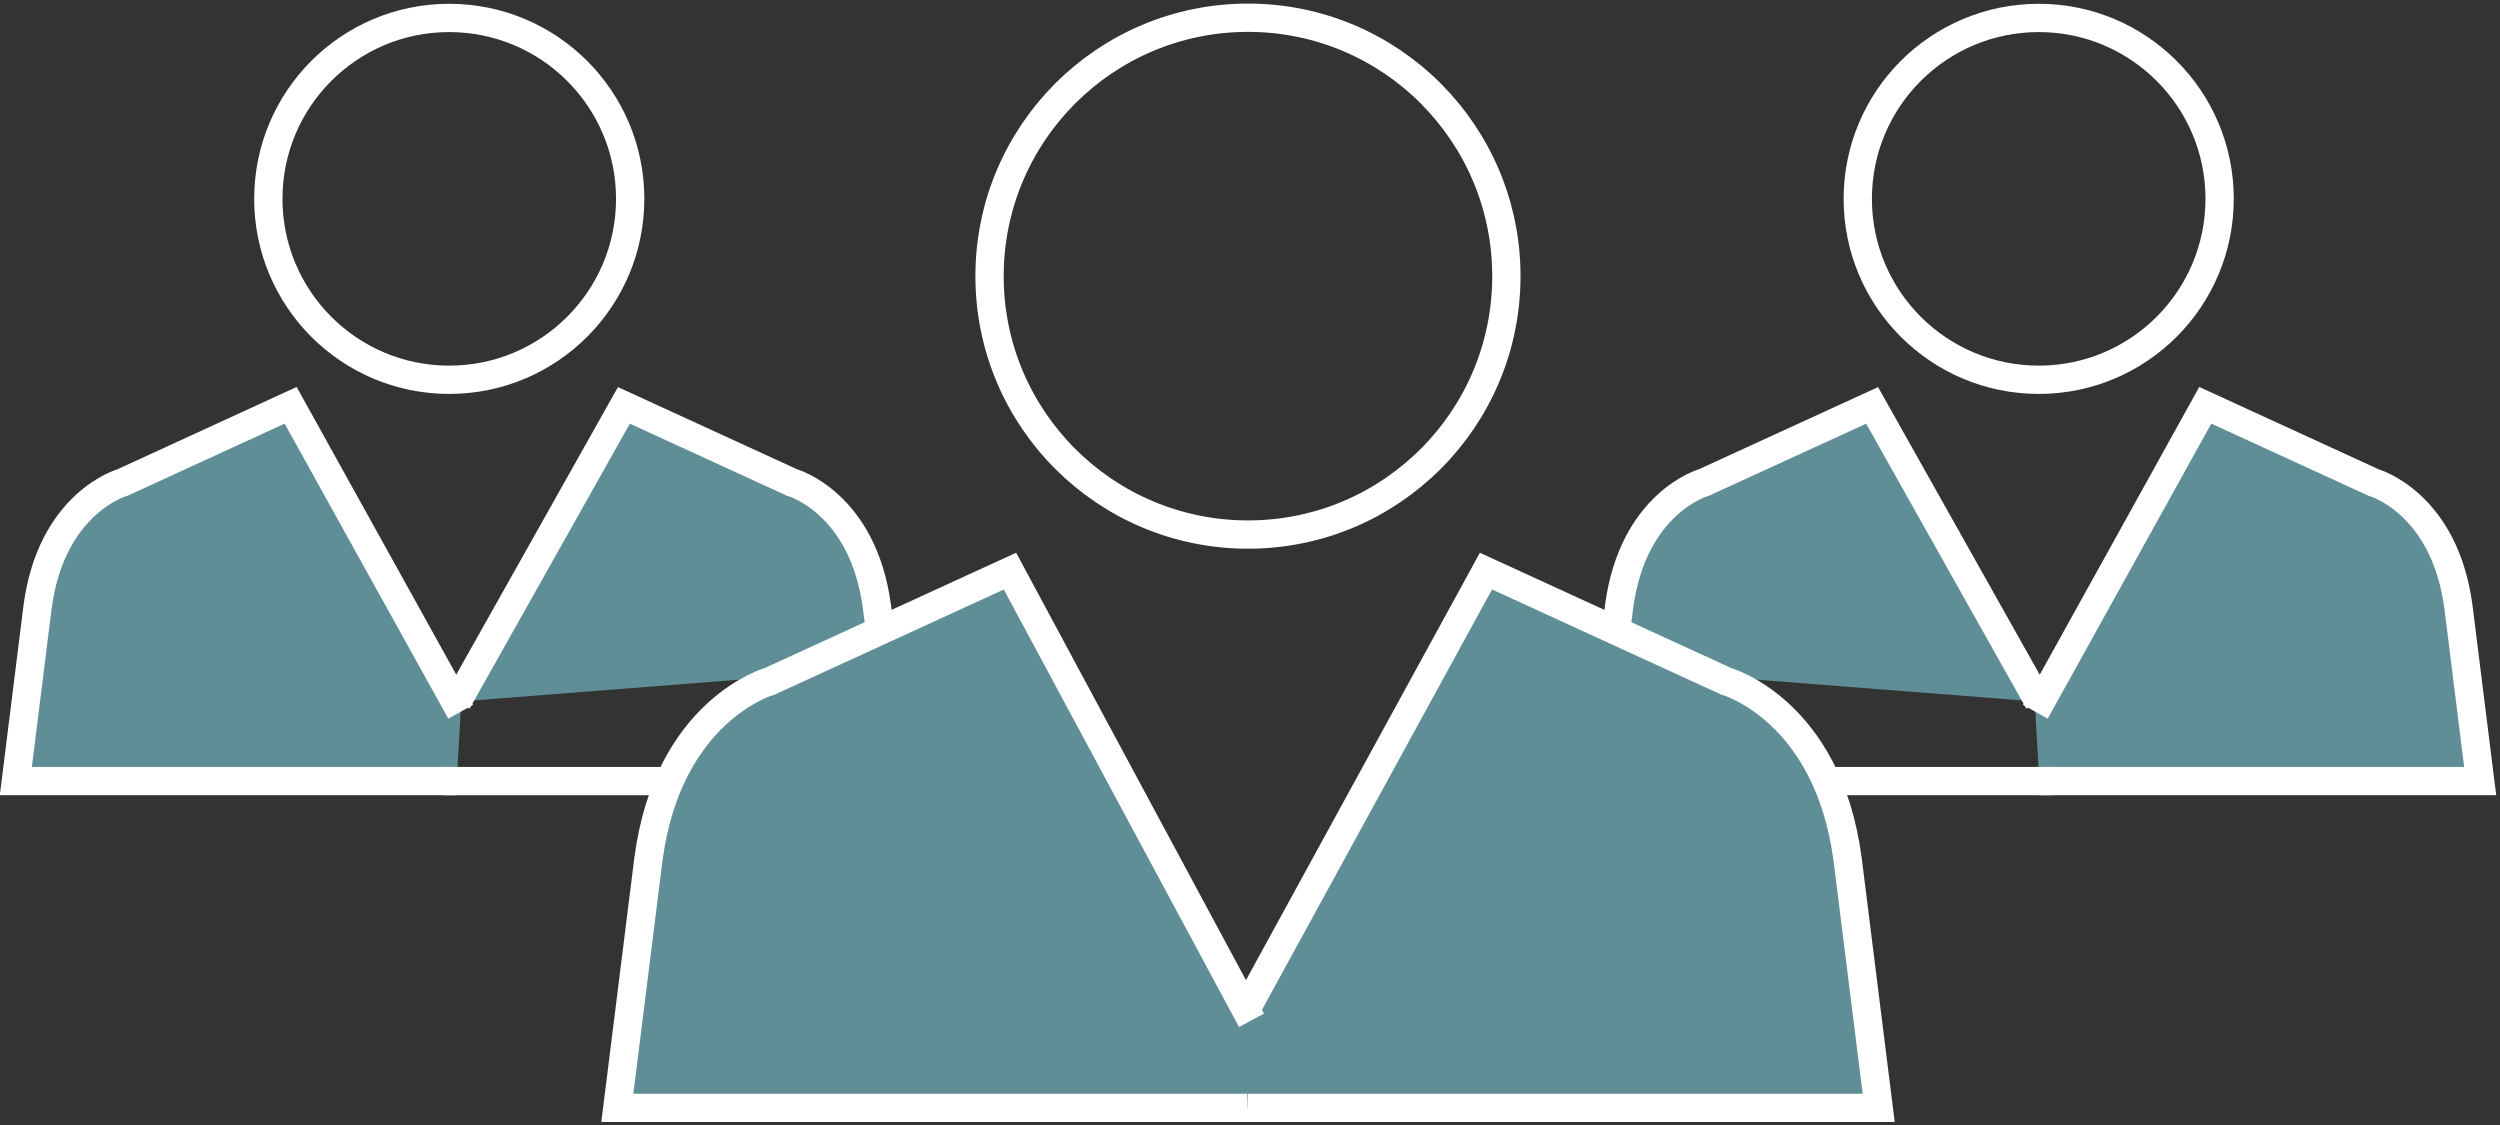
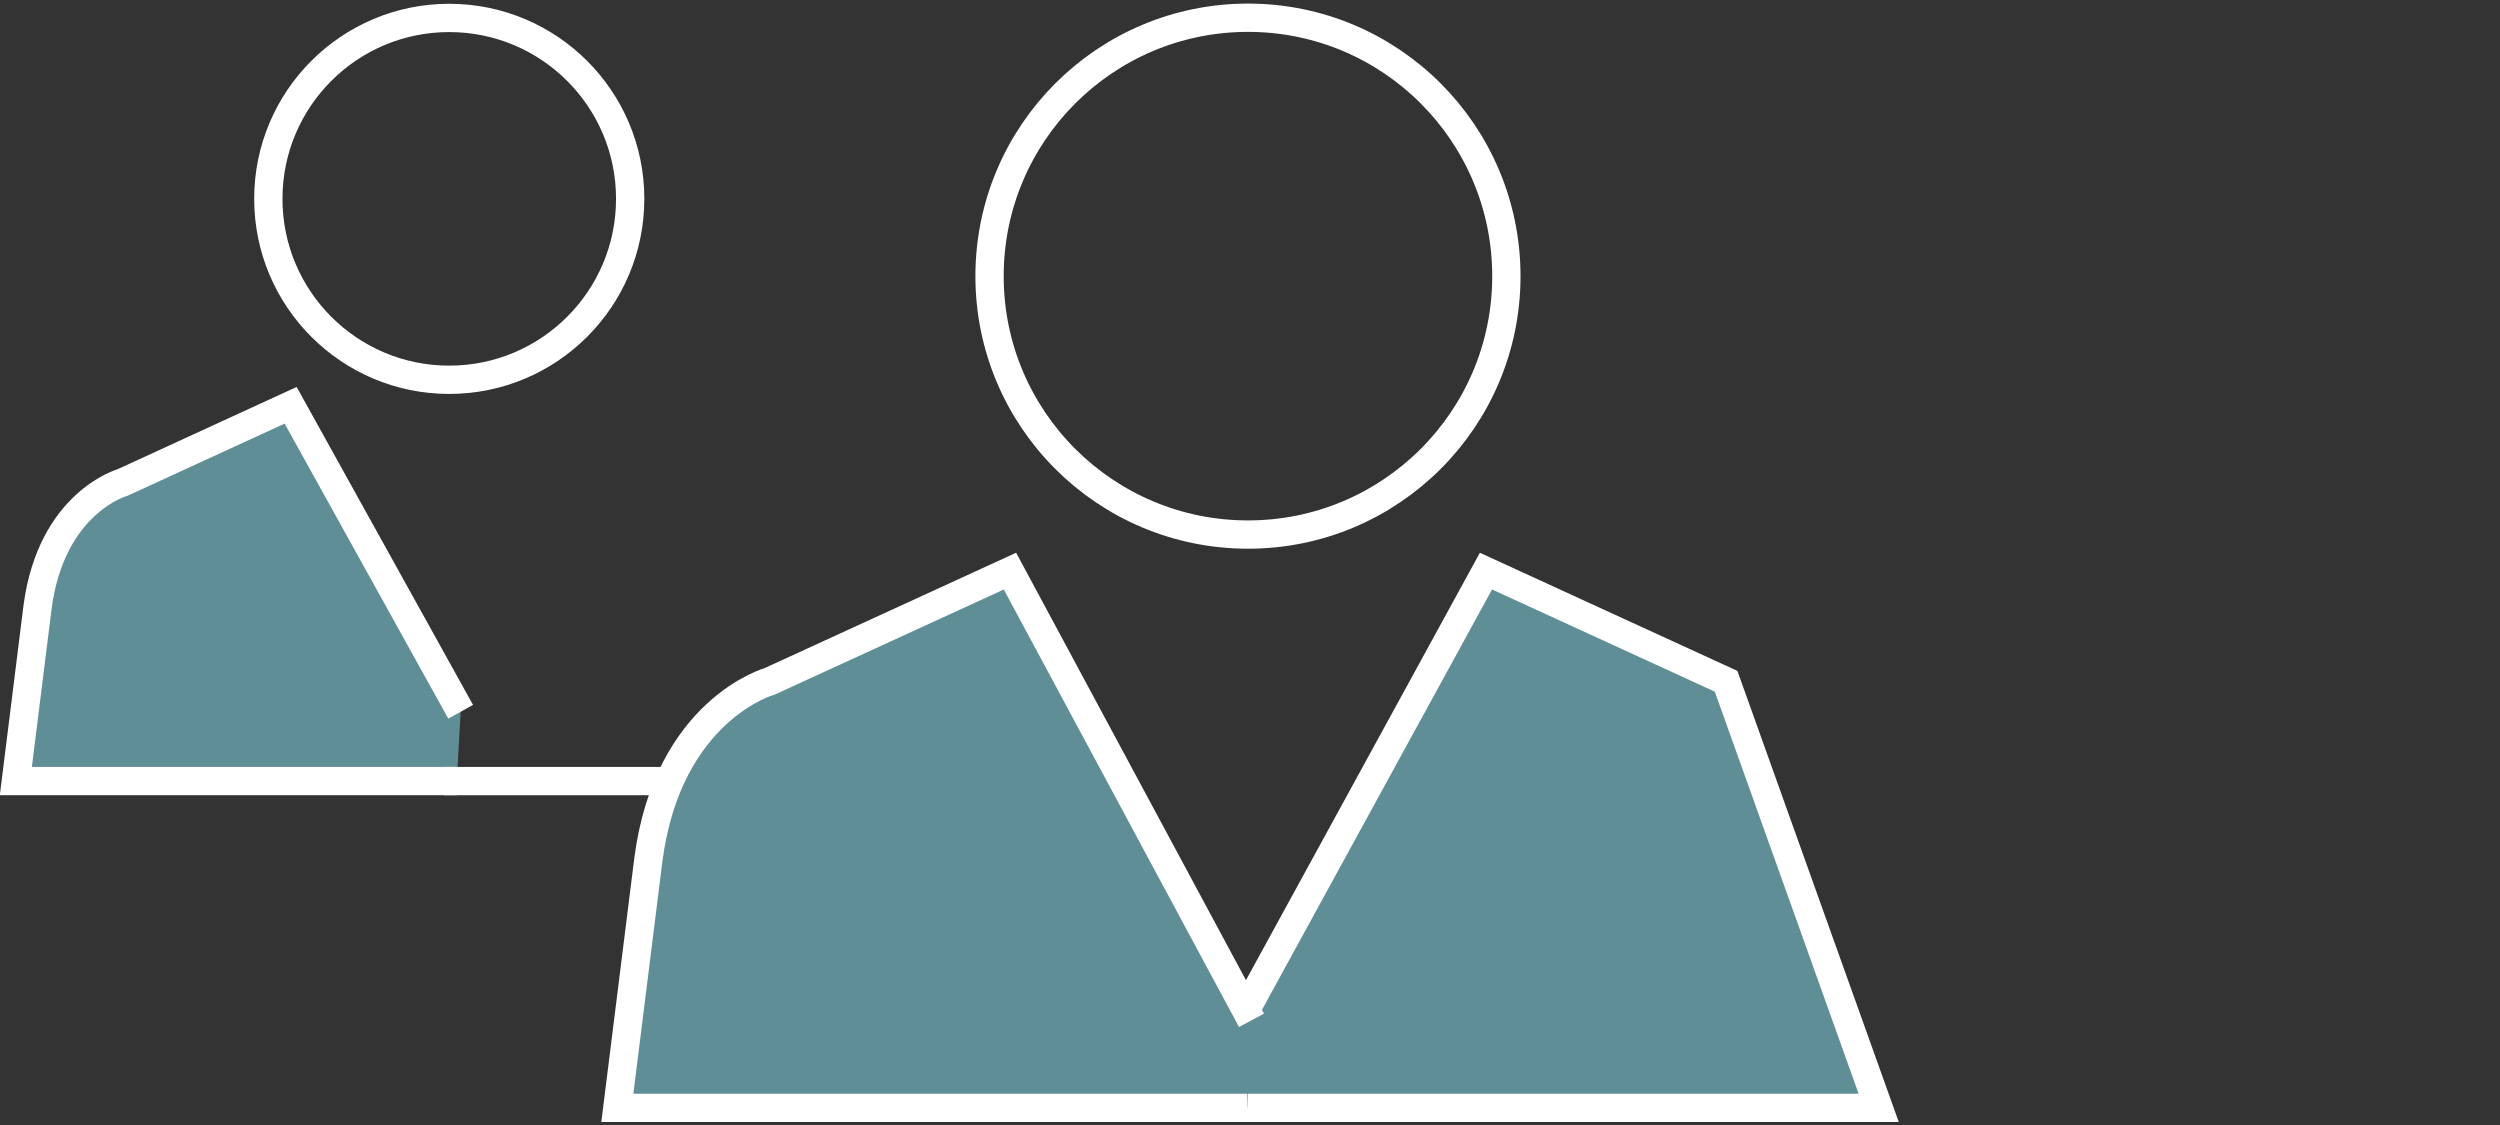
<svg xmlns="http://www.w3.org/2000/svg" viewBox="0 0 502 226" width="502" height="226">
  <rect x="0" y="0" width="502" height="226" fill="#333333" stroke="none" />
  <style>
		tspan { white-space:pre }
		.shp0 { fill: #608e97;stroke: #ffffff;stroke-width: 5.68 } 
		.shp1 { fill: none;stroke: #ffffff;stroke-width: 5.68 } 
	</style>
-   <path id="Path 38" class="shp0" d="M91.82 140.9L125.28 81.4L159.02 96.88C159.02 96.88 173.32 100.84 176.1 121.9L177.64 134.2" />
  <path id="Path 39" class="shp0" d="M92.5 142.92L58.36 81.38L24.62 96.88C24.62 96.88 10.32 100.84 7.54 121.9L3.18 156.84L91.72 156.84" />
  <path id="Path 40" class="shp1" d="M154.02 156.84L89.14 156.84" />
-   <path id="Path 41" class="shp0" d="M409.36 140.9L375.92 81.4L342.16 96.88C342.16 96.88 327.88 100.84 325.1 121.9L323.56 134.2" />
-   <path id="Path 42" class="shp0" d="M408.7 142.92L442.82 81.38L476.58 96.88C476.58 96.88 490.88 100.84 493.66 121.9L498.02 156.84L409.48 156.84" />
-   <path id="Path 43" class="shp1" d="M347.18 156.84L412.06 156.84M409.38 76.26C389.32 76.26 373.04 60 373.04 39.92C373.04 19.86 389.32 3.6 409.38 3.6C429.44 3.6 445.7 19.86 445.7 39.92C445.7 60 429.44 76.26 409.38 76.26Z" />
-   <path id="Path 44" class="shp0" d="M250.6 201.98L298.38 114.68L346.6 136.8C346.6 136.8 367.02 142.48 371 172.54L377.24 222.46L246.76 222.46" />
+   <path id="Path 44" class="shp0" d="M250.6 201.98L298.38 114.68L346.6 136.8L377.24 222.46L246.76 222.46" />
  <path id="Path 45" class="shp0" d="M251.3 204.88L202.8 114.68L154.58 136.8C154.58 136.8 134.16 142.48 130.2 172.54L123.96 222.46L250.46 222.46" />
  <path id="Path 46" class="shp1" d="M250.6 107.34C279.26 107.34 302.48 84.12 302.48 55.46C302.48 26.8 279.26 3.56 250.6 3.56C221.94 3.56 198.7 26.8 198.7 55.46C198.7 84.12 221.94 107.34 250.6 107.34ZM90.2 76.26C70.14 76.26 53.88 60 53.88 39.92C53.88 19.86 70.14 3.6 90.2 3.6C110.26 3.6 126.54 19.86 126.54 39.92C126.54 60 110.26 76.26 90.2 76.26Z" />
</svg>